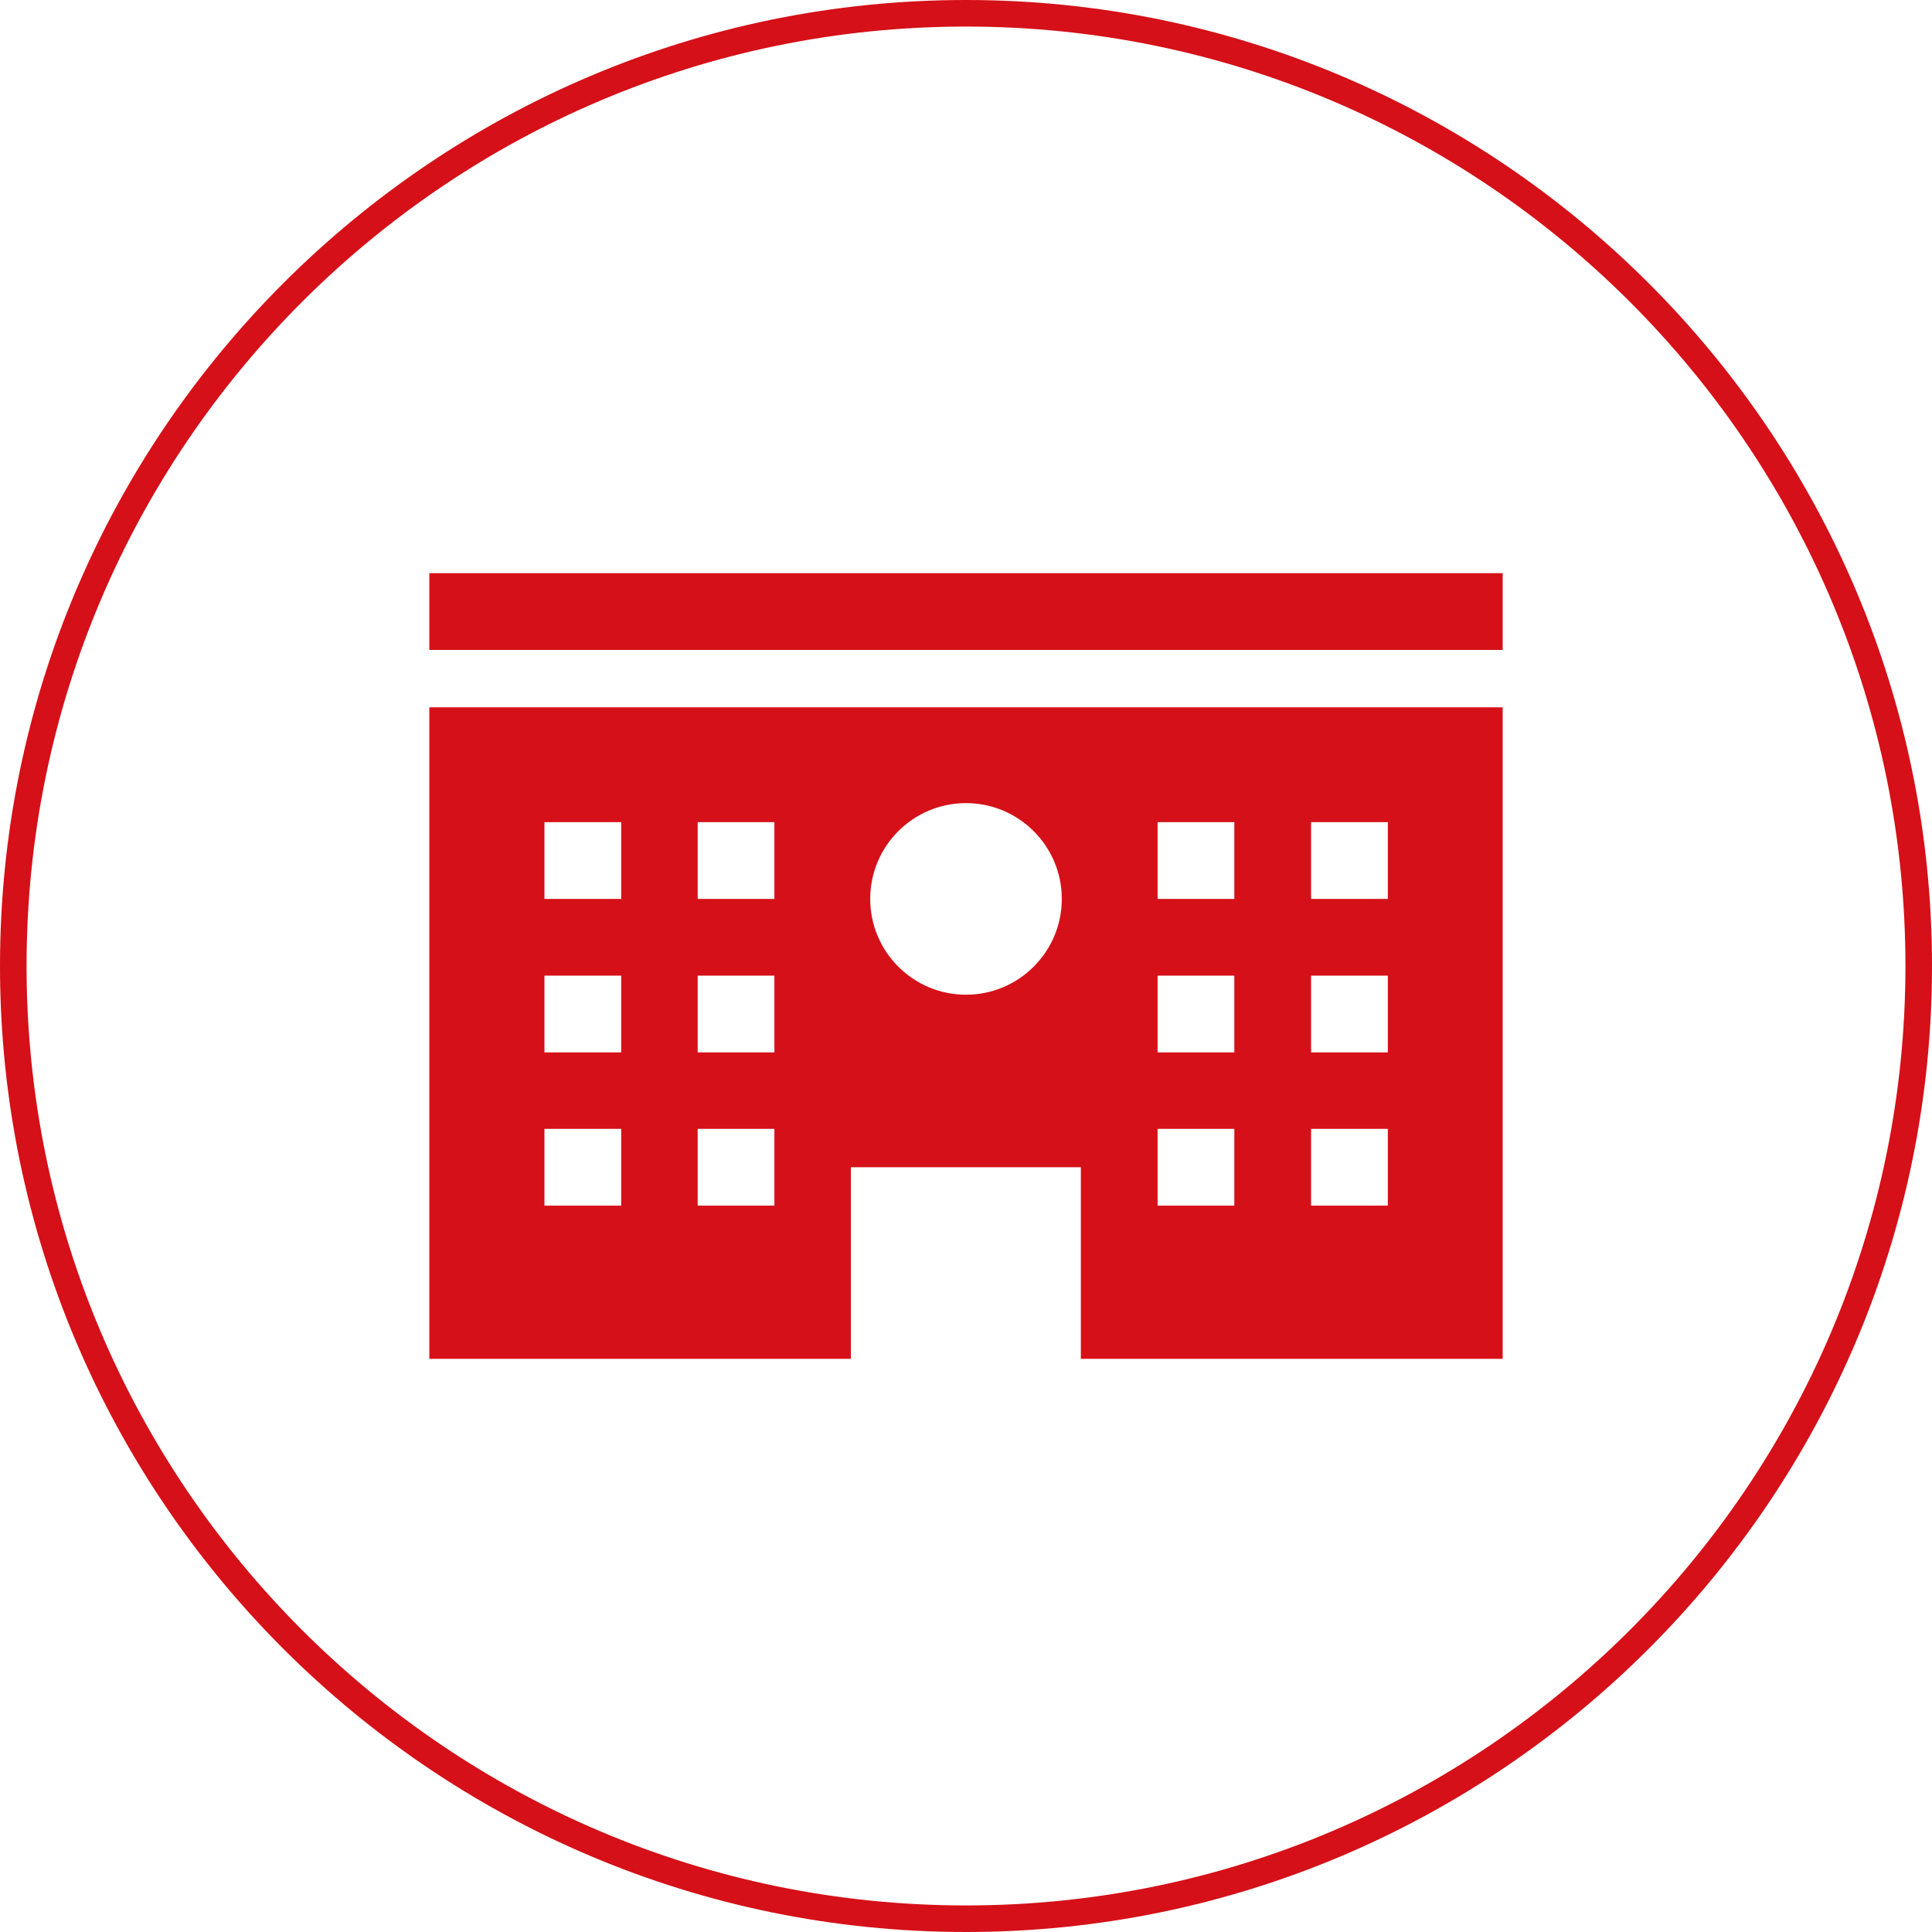
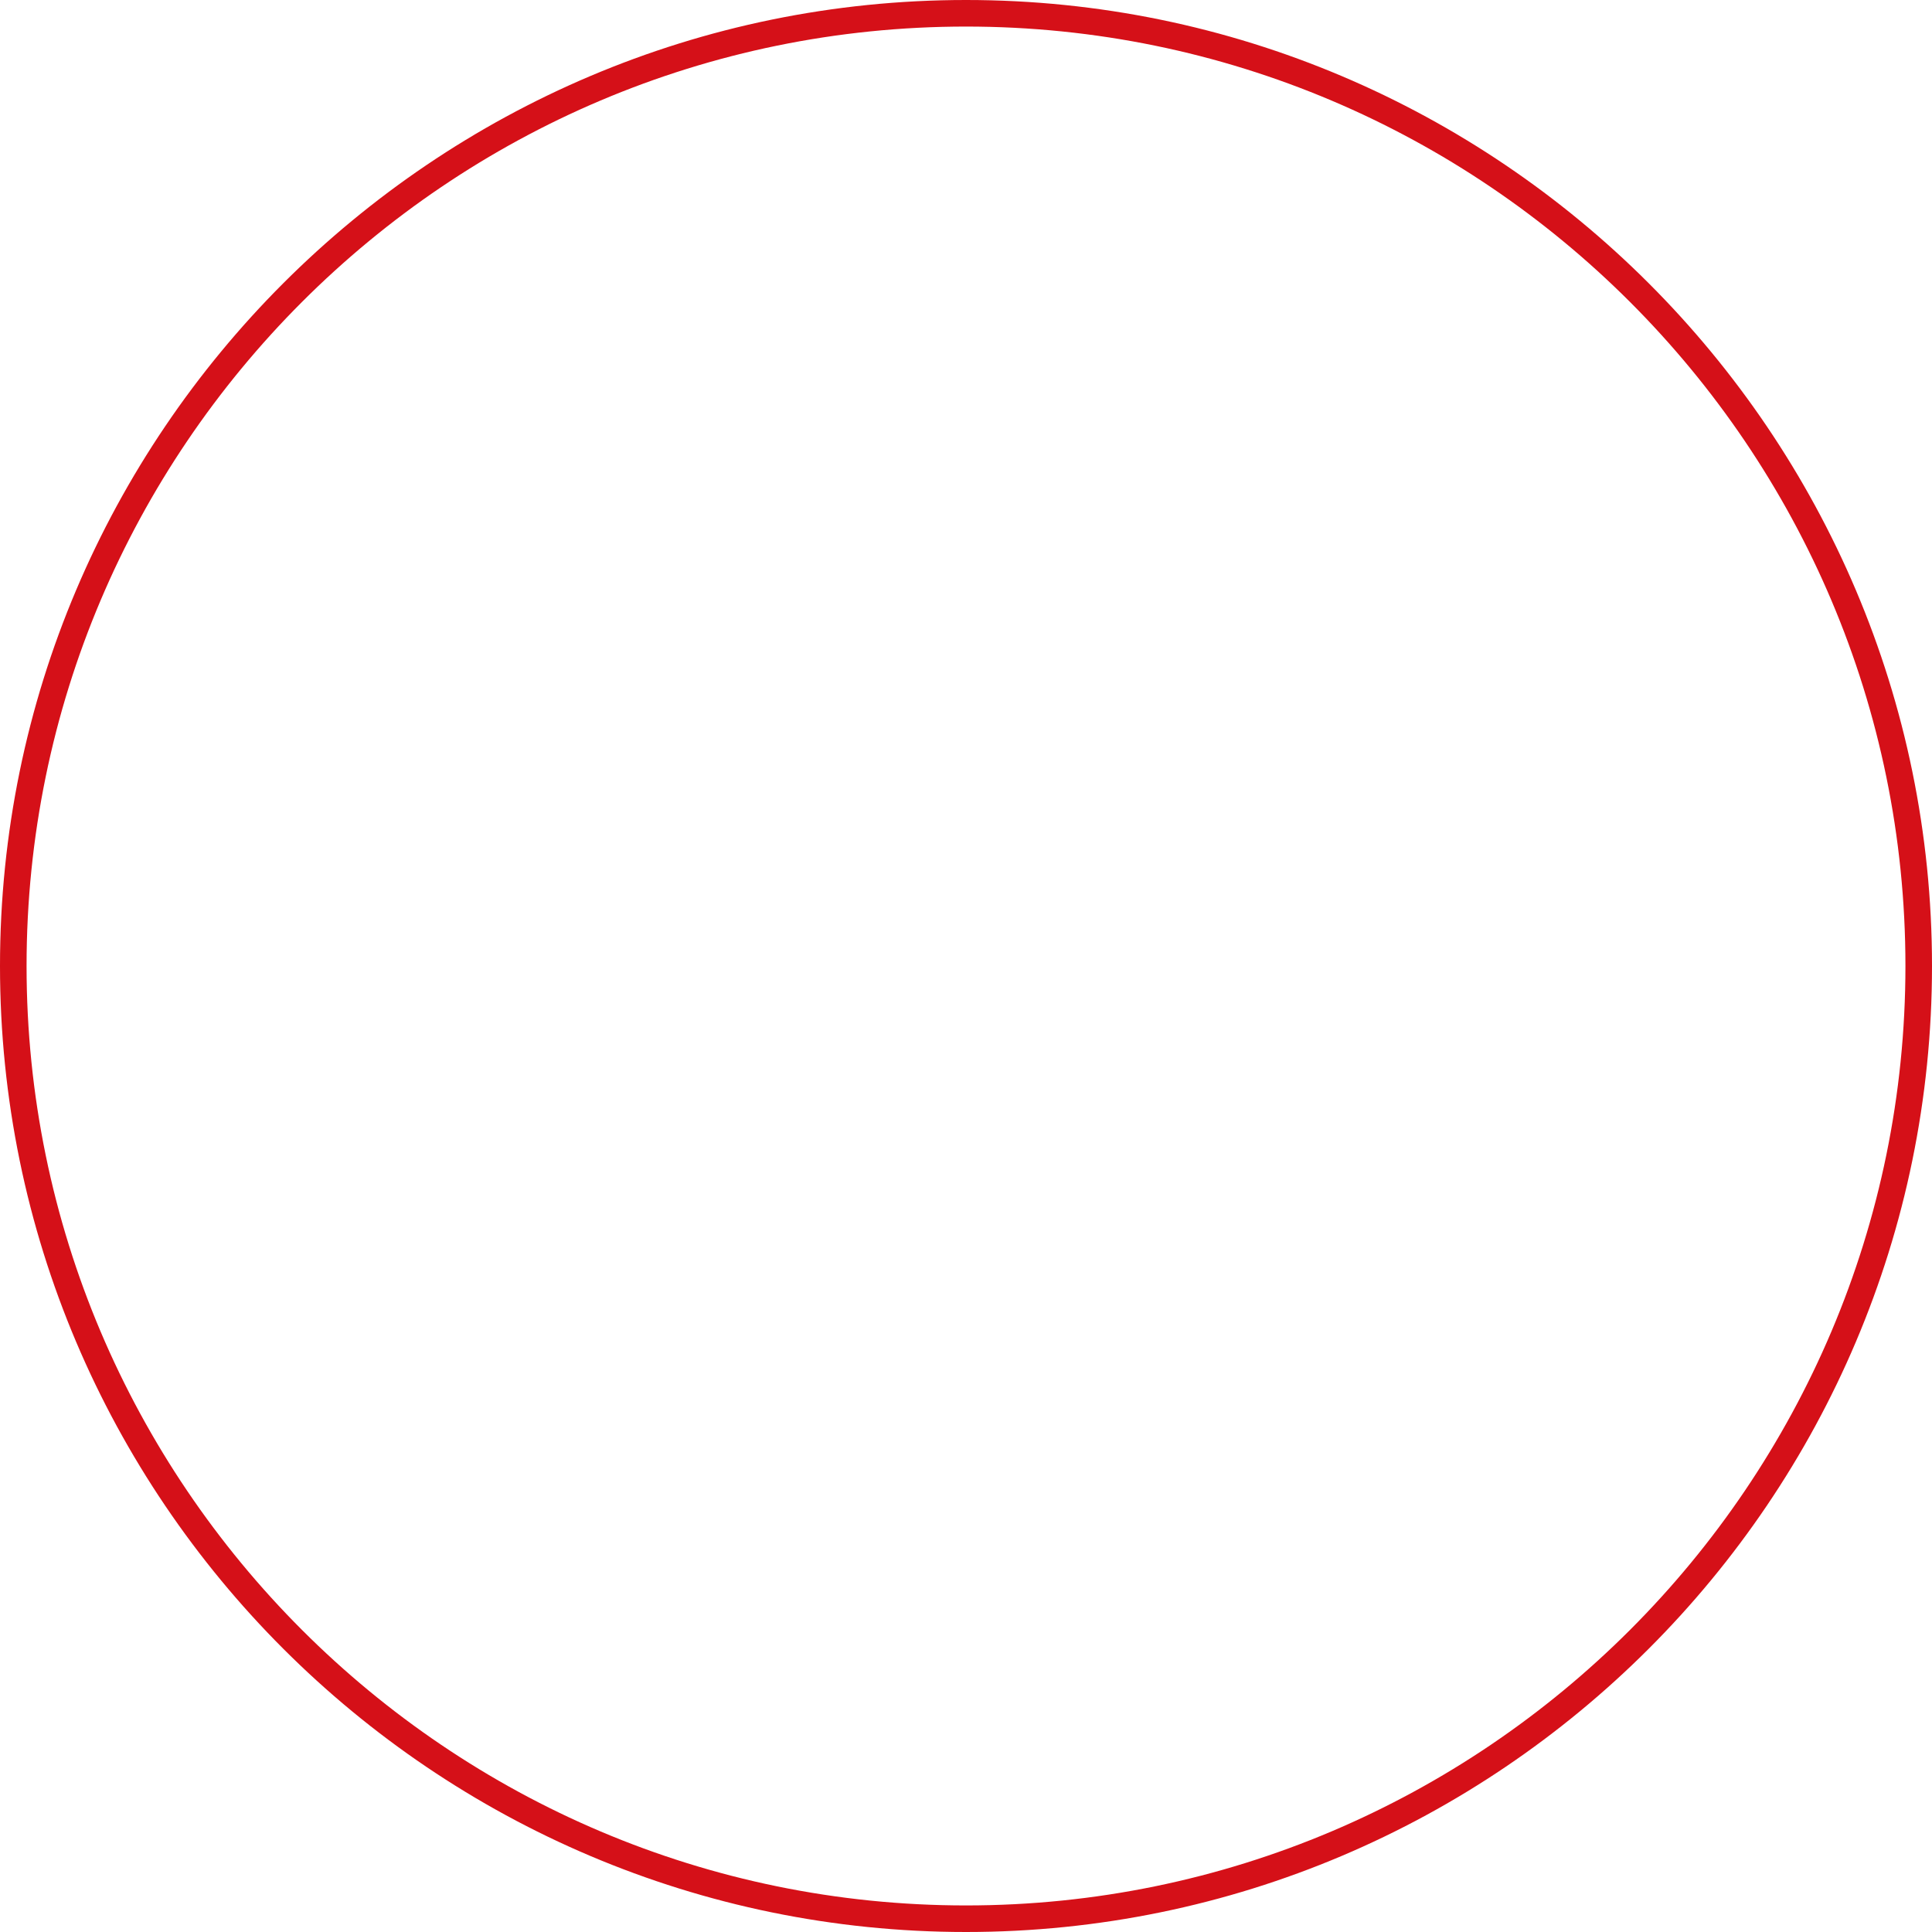
<svg xmlns="http://www.w3.org/2000/svg" id="レイヤー_1" viewBox="0 0 72 72">
  <style>.st0{fill:#d51018}</style>
  <path class="st0" d="M36 72C16.15 72 0 55.85 0 36S16.15 0 36 0s36 16.15 36 36-16.15 36-36 36zM36 .99C16.69.99.99 16.69.99 36S16.7 71.01 36 71.01c19.31 0 35.01-15.71 35.01-35.01C71.01 16.69 55.31.99 36 .99z" />
-   <path class="st0" d="M16 50.64h15.71V43.5h8.57v7.14H56V26.36H16v24.28zm32.86-20h2.86v2.86h-2.86v-2.86zm0 5.72h2.86v2.86h-2.86v-2.86zm0 5.71h2.86v2.86h-2.86v-2.86zm-5.72-11.43H46v2.86h-2.86v-2.86zm0 5.72H46v2.86h-2.86v-2.86zm0 5.71H46v2.86h-2.86v-2.86zM36 29.93c1.97 0 3.57 1.6 3.57 3.57s-1.6 3.57-3.57 3.57-3.57-1.6-3.57-3.57 1.6-3.57 3.57-3.57zm-10 .71h2.86v2.86H26v-2.86zm0 5.72h2.86v2.86H26v-2.86zm0 5.71h2.86v2.86H26v-2.86zm-5.71-11.43h2.86v2.86h-2.86v-2.86zm0 5.72h2.86v2.86h-2.86v-2.86zm0 5.71h2.86v2.86h-2.86v-2.86zM16 21.36h40v2.86H16z" />
</svg>